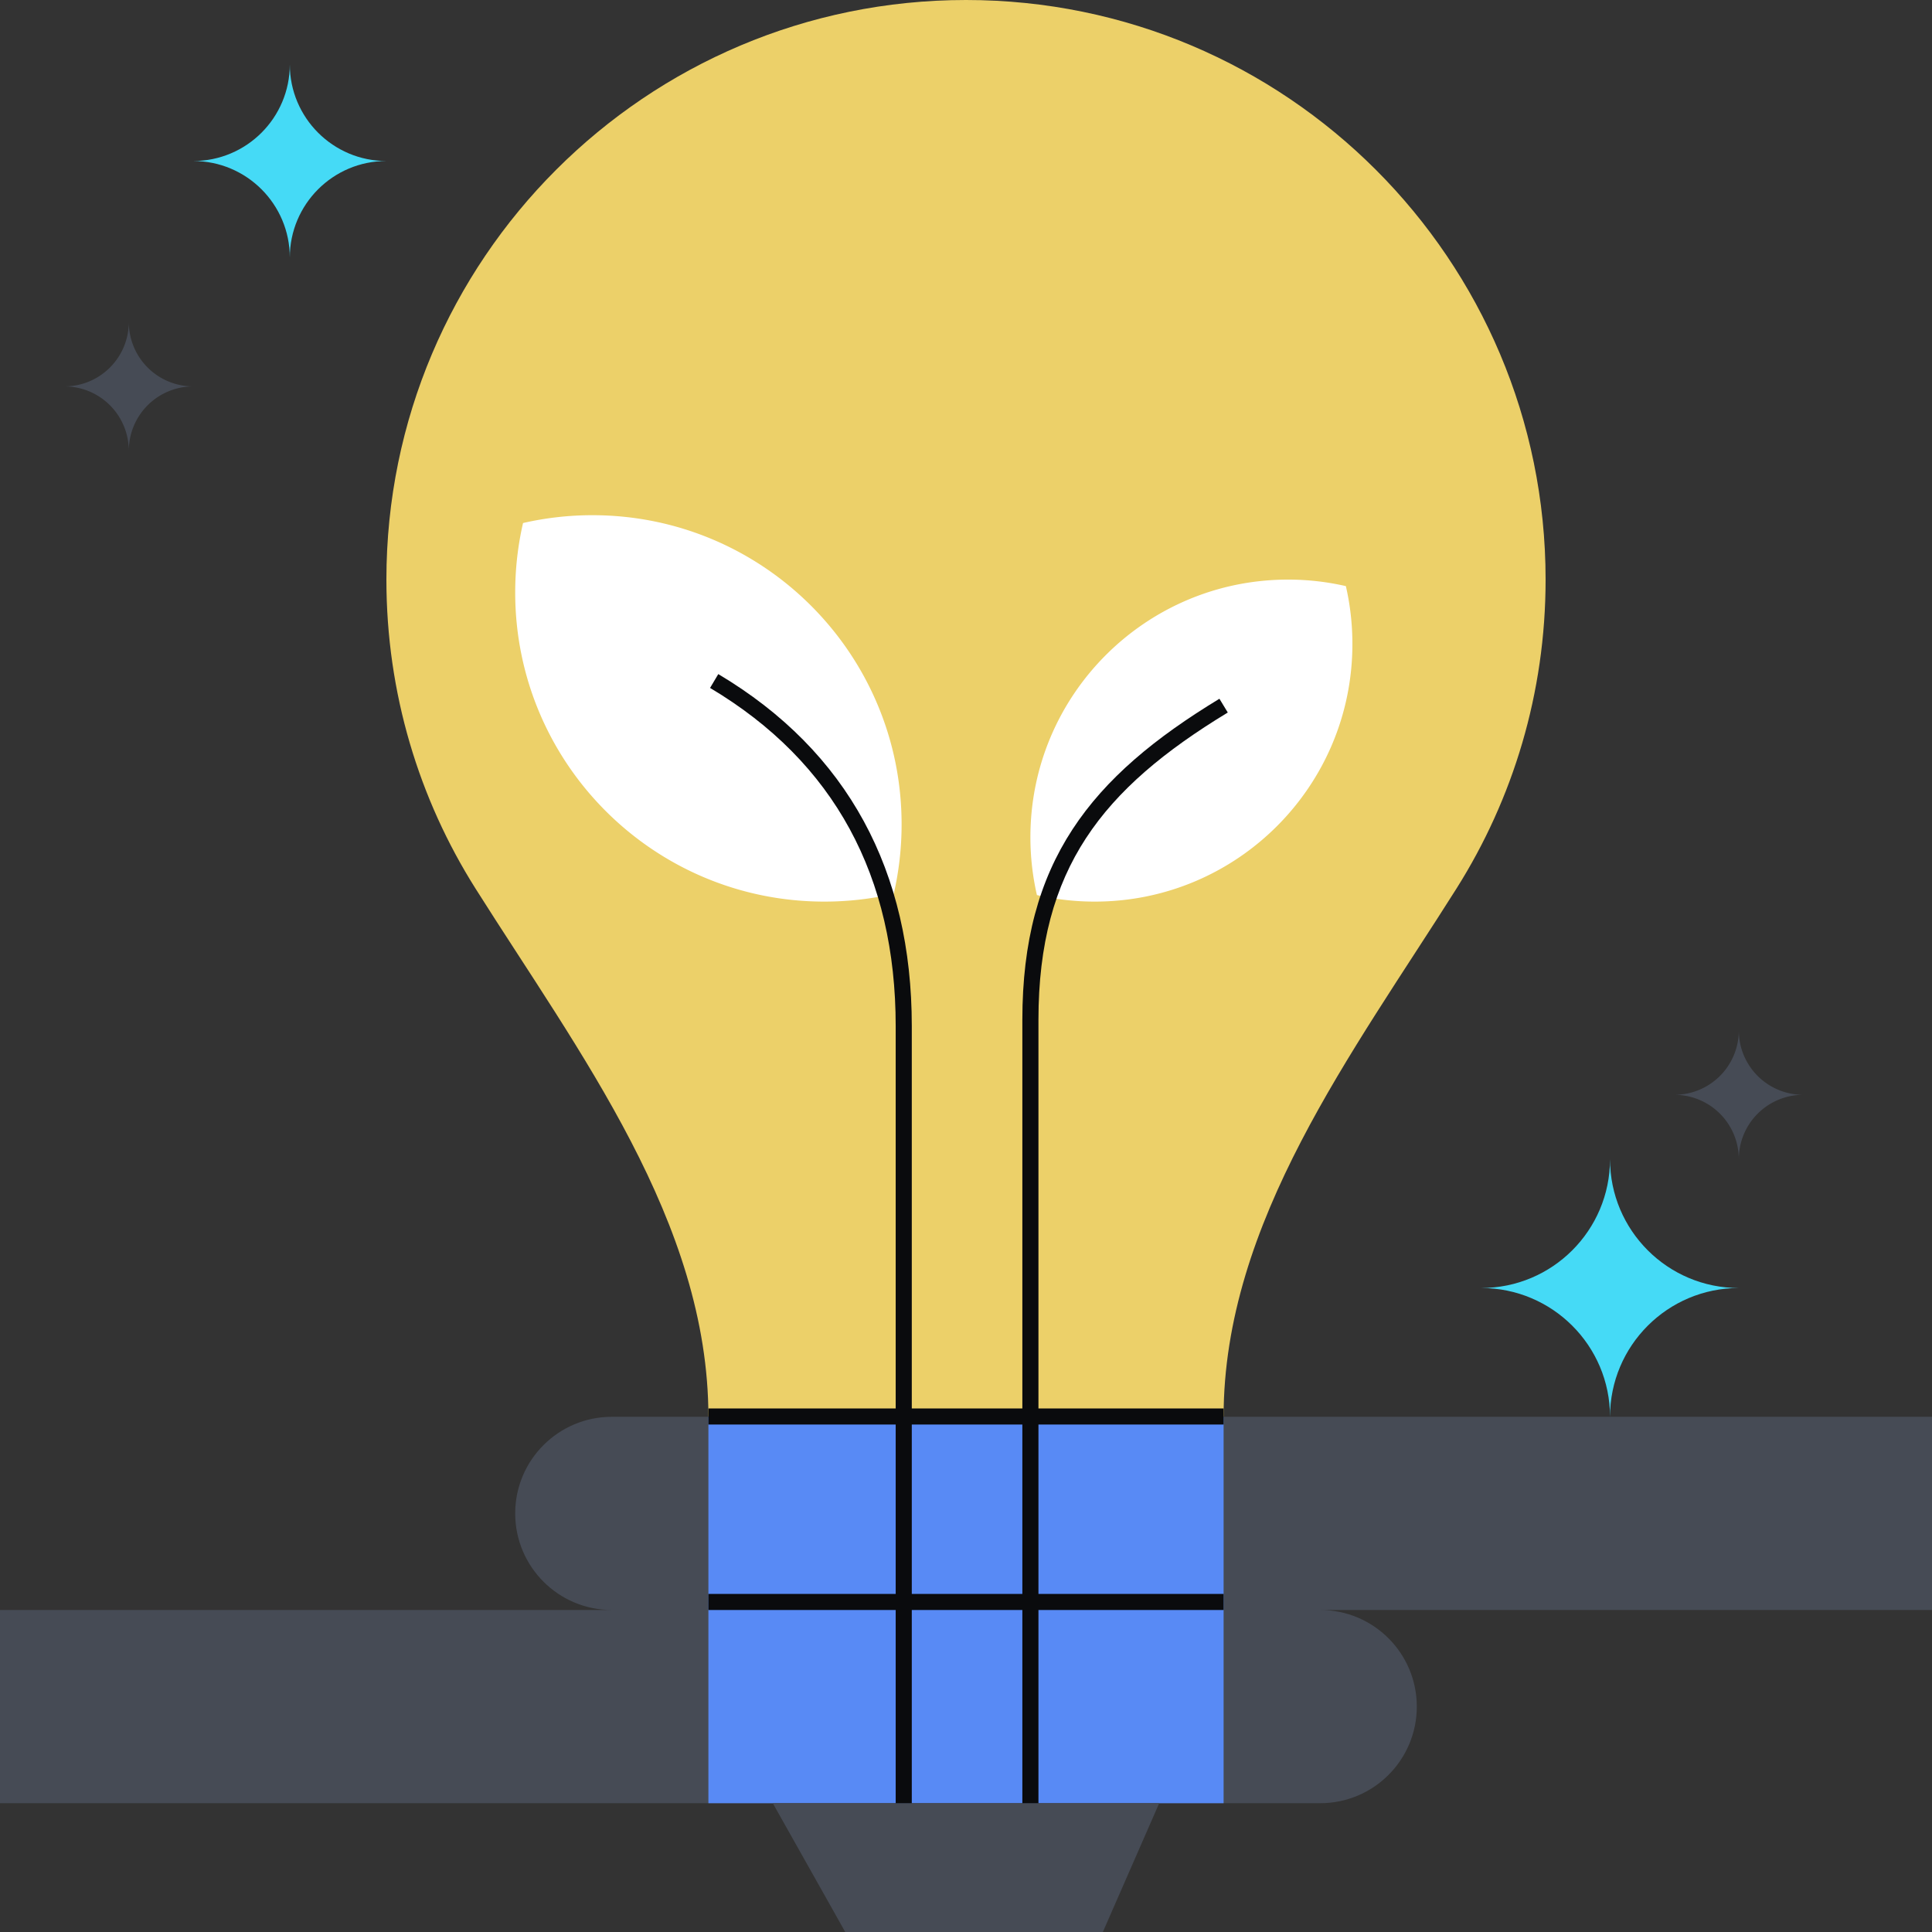
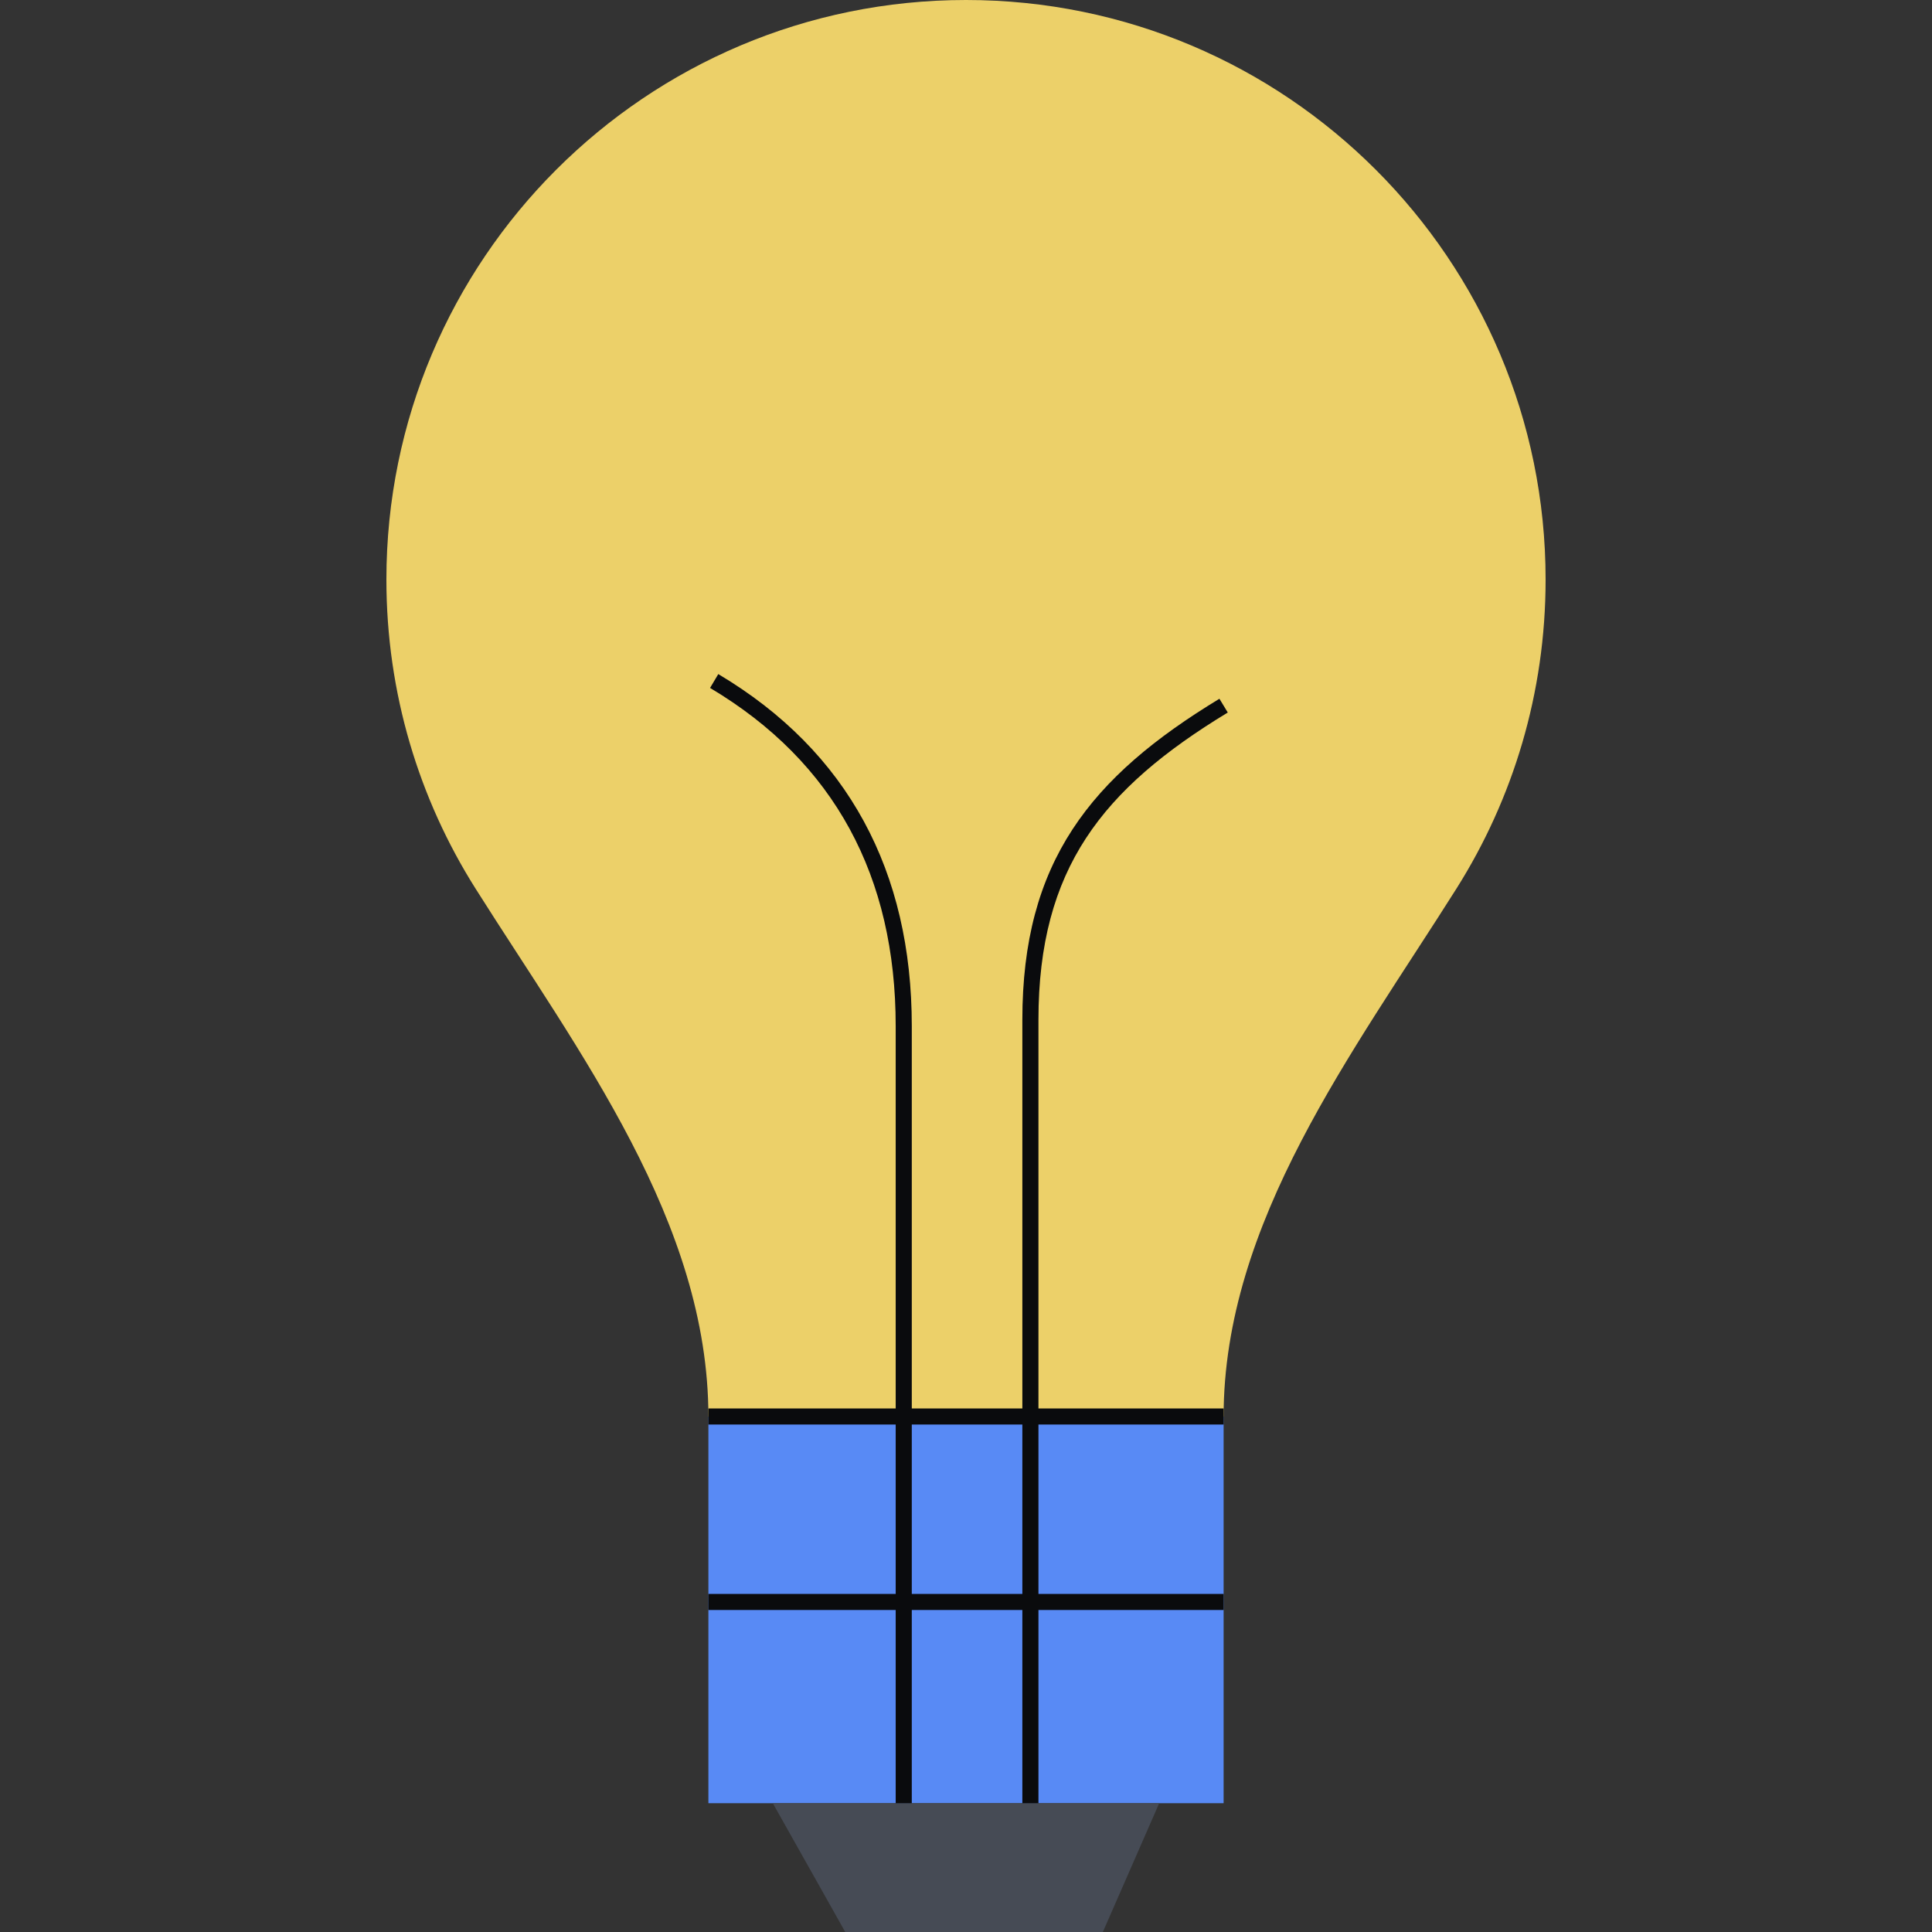
<svg xmlns="http://www.w3.org/2000/svg" fill="none" viewBox="0 0 240 240">
  <rect x="0" y="0" width="240" height="240" fill="#333333" stroke="none" />
  <path fill="#ECD069" d="M152 176c0-24.189 16.026-45.173 28.935-65.629C187.944 99.263 192 86.105 192 72c0-39.764-32.236-72-72-72S48 32.236 48 72c0 14.105 4.056 27.263 11.065 38.371C71.974 130.827 88 151.811 88 176z" />
-   <path fill="#464B55" d="M64 188c0-6.627 5.373-12 12-12h164v24H76c-6.627 0-12-5.373-12-12M0 200h164c6.627 0 12 5.373 12 12s-5.373 12-12 12H0z" />
  <path fill="#588AF5" d="M88 176h64v48H88z" />
  <path fill="#464B55" d="M105 240h32l7-16H96z" />
-   <path fill="#45DAF6" d="M36.001 32c0-6.628-5.372-11.999-12.001-11.999 6.628 0 12.001-5.373 12.001-12.001 0 6.629 5.373 12.001 11.999 12.001-6.626 0-11.999 5.37-11.999 11.999m164.001 144c0-8.838-7.164-15.998-16.002-15.998 8.838 0 16.002-7.164 16.002-16.002 0 8.838 7.163 16.002 15.998 16.002-8.835 0-15.998 7.16-15.998 15.998" />
-   <path fill="#464B55" d="M216.001 144a8 8 0 0 0-8.001-7.999 8 8 0 0 0 8.001-8.001 8 8 0 0 0 7.999 8.001 8 8 0 0 0-7.999 7.999M16 56a8 8 0 0 0-8-8 8 8 0 0 0 8-8 8 8 0 0 0 8 8 8 8 0 0 0-8 8" />
  <path fill="#0A0B0D" fill-rule="evenodd" d="M152 176.962H88v-2h64zM152 200H88v-2h64z" clip-rule="evenodd" />
-   <path fill="#FFFFFF" fill-rule="evenodd" d="M136 112c17.673 0 32-14.327 32-32 0-2.472-.28-4.878-.811-7.19A32 32 0 0 0 160 72c-17.673 0-32 14.327-32 32 0 2.472.28 4.878.811 7.189A32 32 0 0 0 136 112m-33.6 0C81.192 112 64 94.808 64 73.6c0-2.966.336-5.854.973-8.627A38.5 38.5 0 0 1 73.6 64c21.208 0 38.4 17.192 38.4 38.4 0 2.966-.336 5.854-.973 8.627a38.5 38.5 0 0 1-8.627.973" clip-rule="evenodd" />
  <path fill="#0A0B0D" fill-rule="evenodd" d="M134.903 104.122c-3.894 5.964-5.903 13.123-5.903 22.57V224h-2v-97.308c0-9.75 2.079-17.309 6.229-23.664 4.138-6.337 10.279-11.39 18.252-16.226l1.038 1.71c-7.851 4.762-13.71 9.628-17.616 15.61M88.206 85.457c15.498 9.224 23.06 23.483 23.06 41.997V224h2v-96.546c0-19.162-7.886-34.102-24.037-43.716z" clip-rule="evenodd" />
</svg>